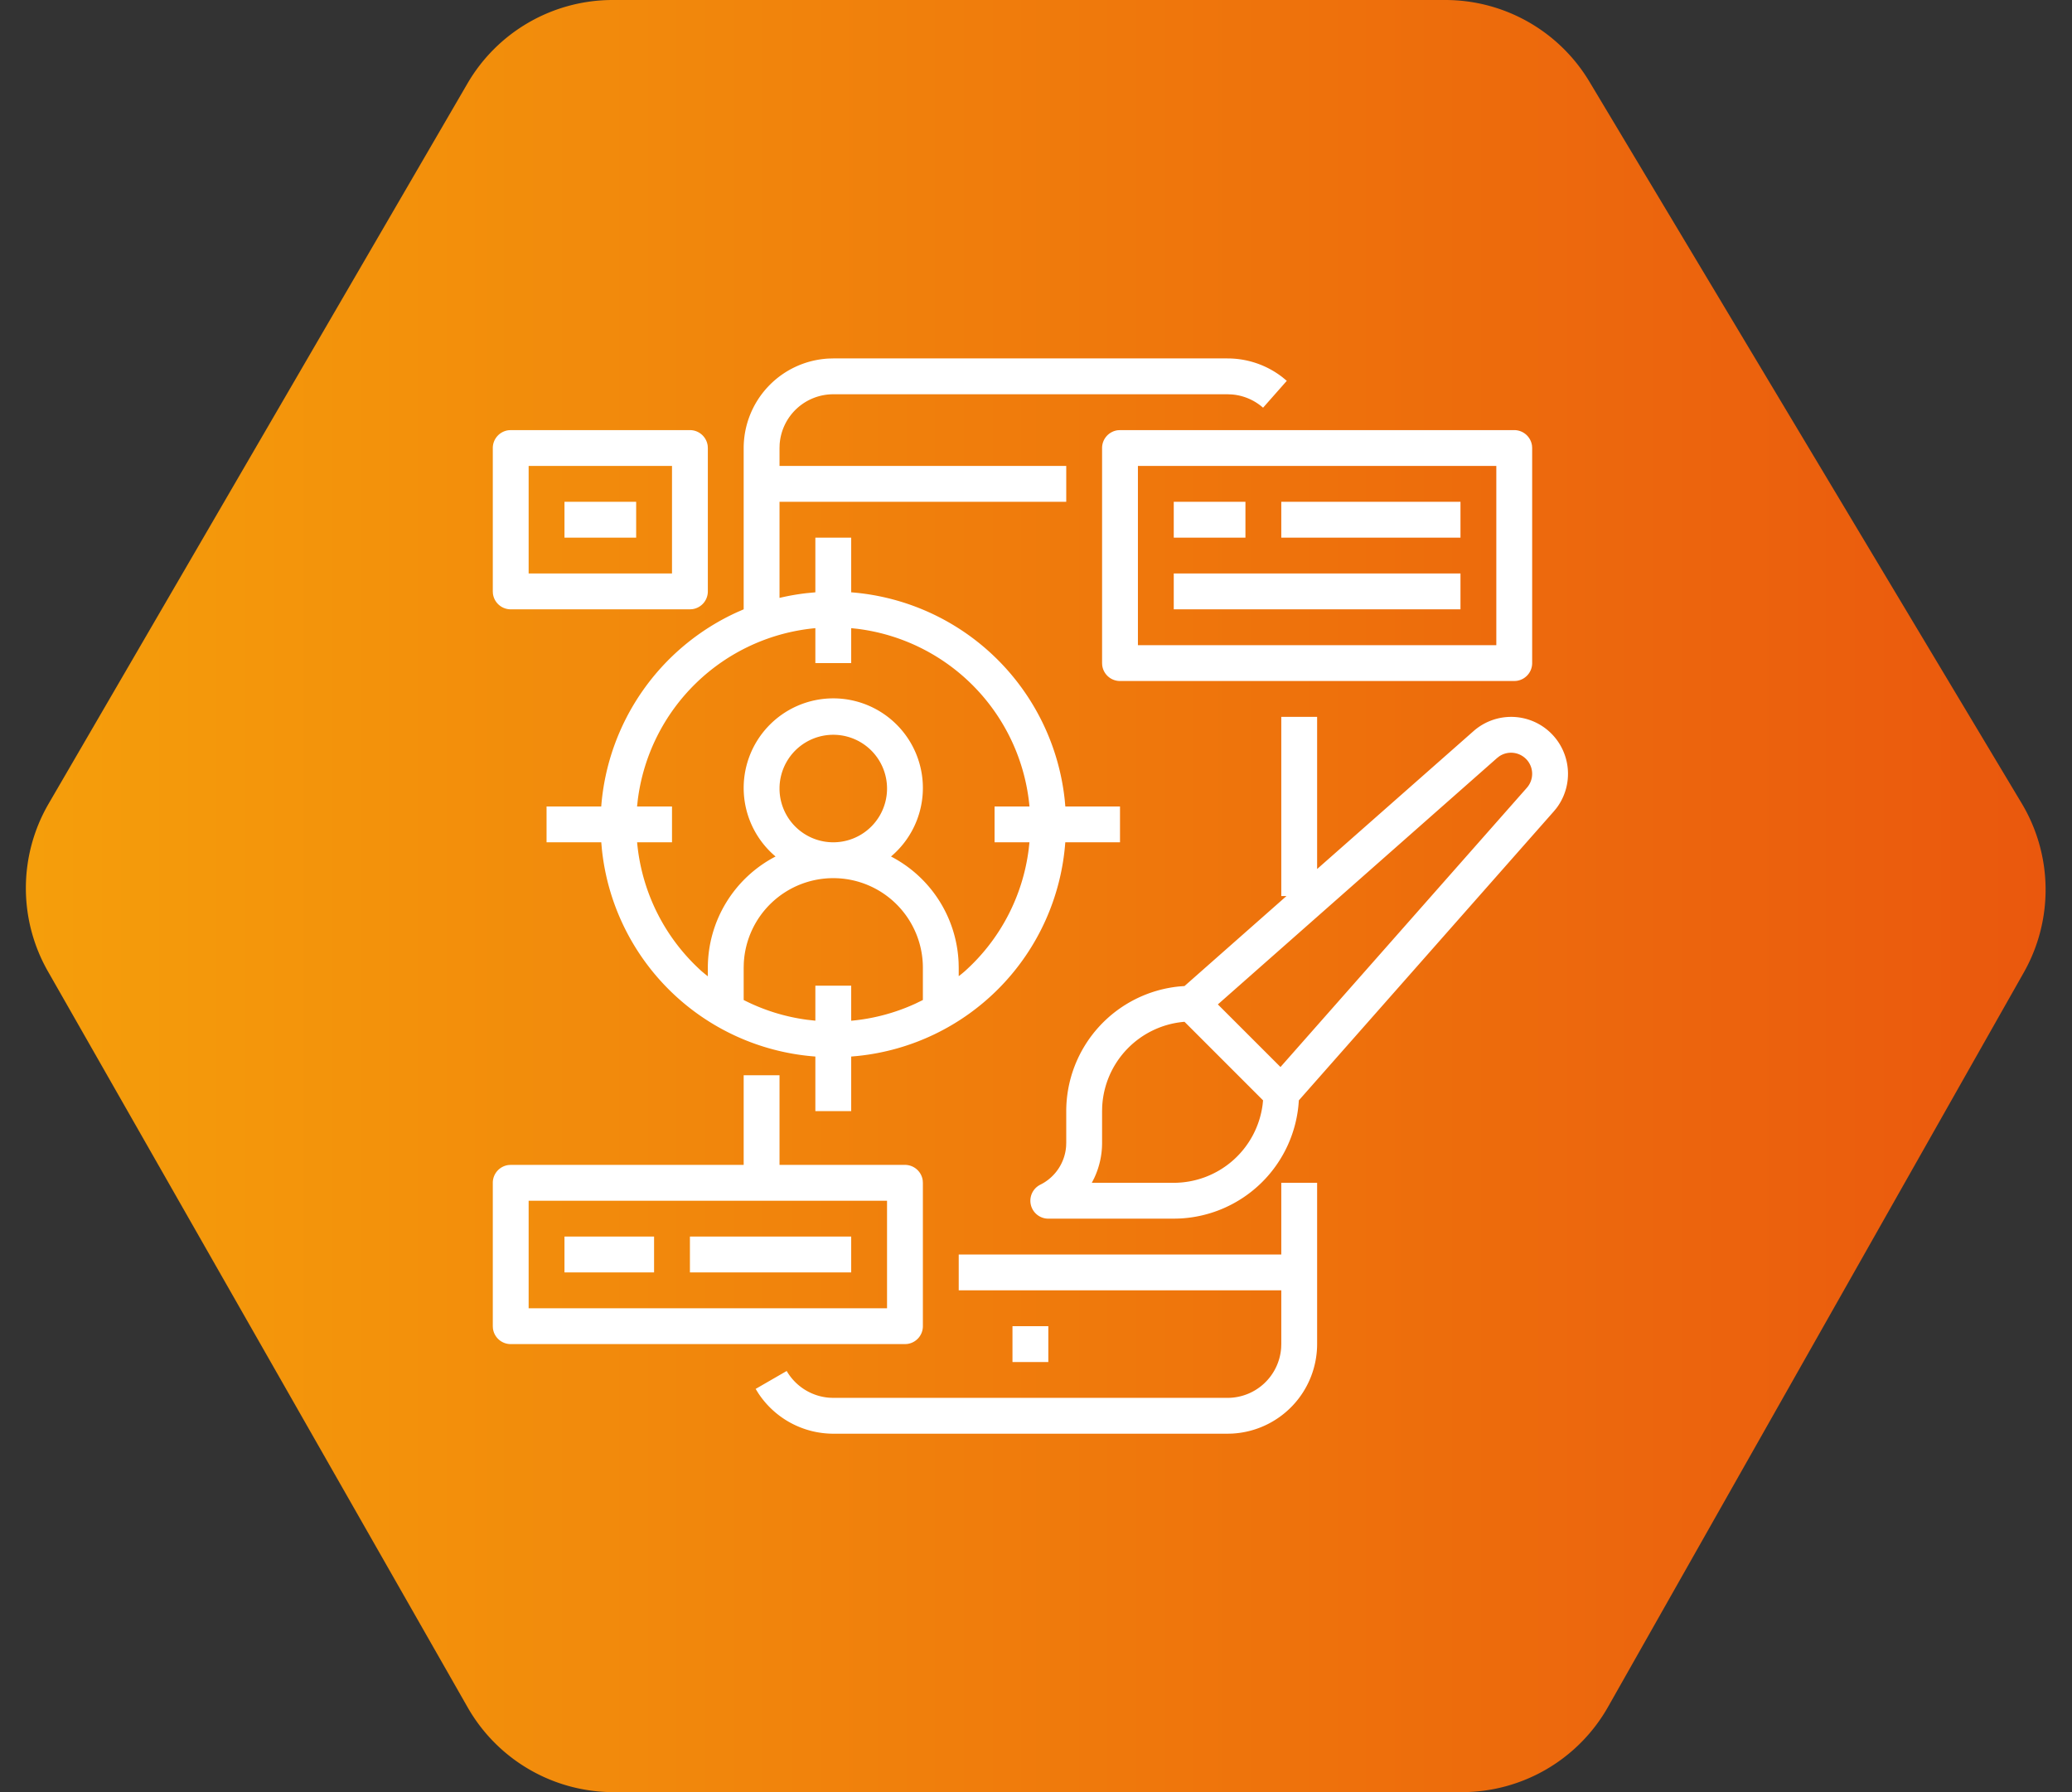
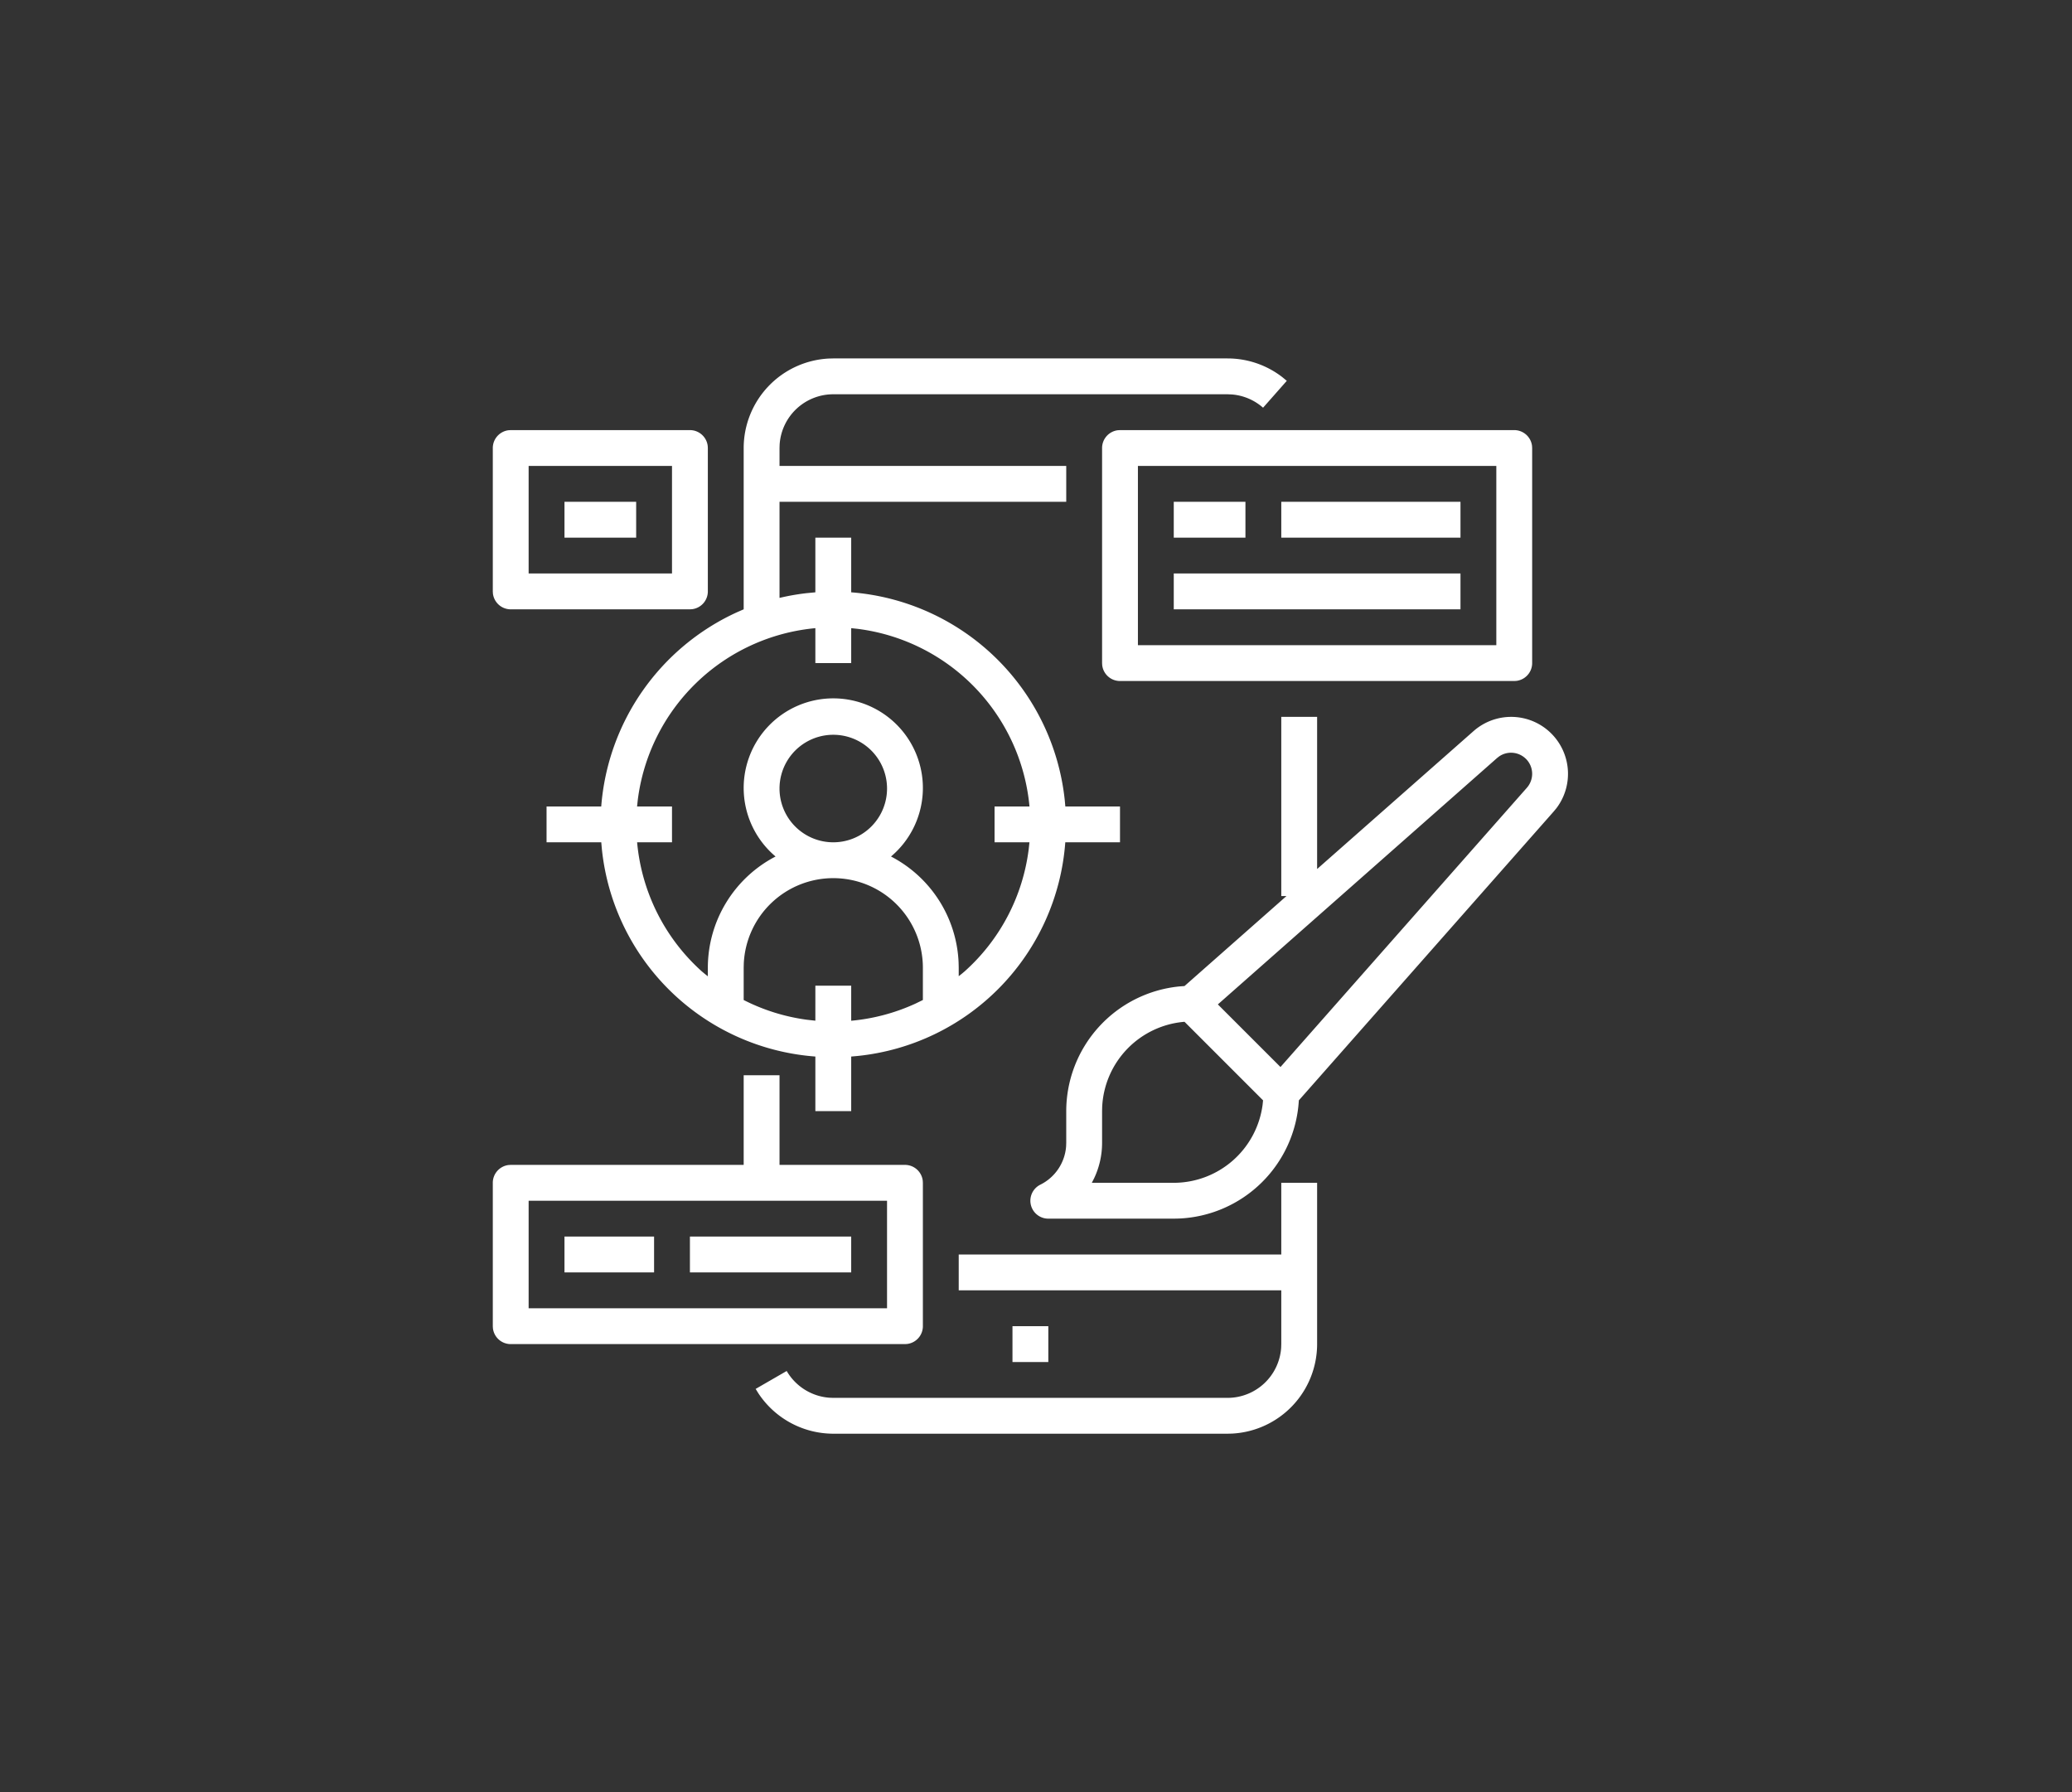
<svg xmlns="http://www.w3.org/2000/svg" viewBox="0 0 148 128">
  <rect x="0" y="0" width="148" height="128" fill="#333333" stroke="none" />
  <defs>
    <linearGradient x1="0%" y1="50%" x2="100%" y2="50%" id="a">
      <stop stop-color="#F59E0B" offset="0%" />
      <stop stop-color="#EA580D" offset="100%" />
    </linearGradient>
  </defs>
  <g fill="none" fill-rule="evenodd">
-     <path d="M43.76 0h59.476a12 12 0 0 1 10.294 5.833l30.878 51.546a12 12 0 0 1 .148 12.08l-29.696 52.453A12 12 0 0 1 104.418 128h-60.59a12 12 0 0 1-10.424-6.055L3.424 69.379a12 12 0 0 1 .05-11.978L33.388 5.967A12 12 0 0 1 43.76 0Z" fill="url(#a)" />
    <path d="M94.08 84.48V96a6.408 6.408 0 0 1-6.08 6.392l-.32.008H59.52a6.426 6.426 0 0 1-5.356-2.894l-.189-.306 2.217-1.28a3.854 3.854 0 0 0 3.055 1.91l.273.01h28.16a3.84 3.84 0 0 0 3.831-3.577L91.52 96v-3.84H68.48V89.6h23.04v-5.12h2.56Zm-19.2 10.24v2.56h-2.56v-2.56h2.56ZM55.68 76.8v6.4h8.96a1.28 1.28 0 0 1 1.27 1.12l.01.16v10.24a1.28 1.28 0 0 1-1.12 1.27l-.16.01H36.48a1.28 1.28 0 0 1-1.27-1.12l-.01-.16V84.48a1.28 1.28 0 0 1 1.12-1.27l.16-.01h16.64v-6.4h2.56Zm7.68 8.96h-25.6v7.68h25.6v-7.68Zm-16.64 2.56v2.56h-6.4v-2.56h6.4Zm14.08 0v2.56H49.28v-2.56H60.8ZM94.08 51.2v10.868l11.166-9.844a4.058 4.058 0 0 1 6.393 1.37 4.066 4.066 0 0 1-.466 4.131l-.19.23-18.209 20.637a8.96 8.96 0 0 1-8.57 8.44l-.364.008h-8.96a1.28 1.28 0 0 1-.572-2.426 3.328 3.328 0 0 0 1.843-2.743l.009-.253V79.36a8.96 8.96 0 0 1 8.086-8.906l.362-.028L91.89 64h-.37V51.2h2.56Zm-9.472 21.78a6.409 6.409 0 0 0-5.88 6.06l-.008.32v2.258a5.905 5.905 0 0 1-.563 2.528l-.17.334h5.853a6.408 6.408 0 0 0 6.345-5.569l.034-.32-5.61-5.61ZM87.68 25.6c1.429 0 2.813.477 3.934 1.352l.3.248-1.695 1.92a3.838 3.838 0 0 0-2.229-.947l-.31-.013H59.52a3.84 3.84 0 0 0-3.831 3.577L55.68 32v1.28h20.48v2.56H55.68v6.864c.631-.15 1.27-.262 1.915-.337l.645-.062V38.4h2.56v3.905a16.642 16.642 0 0 1 15.254 14.843l.041.452H80v2.56h-3.908a16.566 16.566 0 0 1-14.847 15.262l-.445.04v3.898h-2.56v-3.899a16.566 16.566 0 0 1-15.253-14.856l-.039-.445H39.04V57.6h3.905a16.662 16.662 0 0 1 9.712-13.878l.463-.202V32a6.408 6.408 0 0 1 6.08-6.392l.32-.008h28.16Zm21.317 28.603a1.507 1.507 0 0 0-1.904-.186l-.156.12L86.99 71.738l4.473 4.472 17.602-19.948a1.507 1.507 0 0 0-.067-2.06ZM59.52 62.72a6.4 6.4 0 0 0-6.392 6.08l-.008.32v2.304a14.03 14.03 0 0 0 4.527 1.411l.593.066V70.4h2.56v2.505a14.043 14.043 0 0 0 4.583-1.22l.537-.261V69.12a6.4 6.4 0 0 0-6.4-6.4Zm1.28-17.855v2.495h-2.56v-2.495a14.094 14.094 0 0 0-12.689 12.306l-.046.429H48v2.56h-2.492a14.087 14.087 0 0 0 4.626 9.223l.211.176.215.172v-.611a8.96 8.96 0 0 1 4.837-7.946 6.4 6.4 0 1 1 8.246 0 8.96 8.96 0 0 1 4.828 7.561l.009.385v.604l.214-.17.212-.178a14.057 14.057 0 0 0 4.571-8.71l.055-.506H71.04V57.6h2.495a14.094 14.094 0 0 0-12.306-12.689l-.429-.046Zm-1.28 7.615a3.84 3.84 0 1 0 0 7.68 3.84 3.84 0 0 0 0-7.68Zm48.64-21.76a1.28 1.28 0 0 1 1.27 1.12l.01.16v15.36a1.28 1.28 0 0 1-1.12 1.27l-.16.01H80a1.28 1.28 0 0 1-1.27-1.12l-.01-.16V32a1.28 1.28 0 0 1 1.12-1.27l.16-.01h28.16Zm-1.28 2.56h-25.6v12.8h25.6v-12.8Zm-2.56 7.68v2.56H83.84v-2.56h20.48ZM49.28 30.72a1.28 1.28 0 0 1 1.27 1.12l.01.16v10.24a1.28 1.28 0 0 1-1.12 1.27l-.16.01h-12.8a1.28 1.28 0 0 1-1.27-1.12l-.01-.16V32a1.28 1.28 0 0 1 1.12-1.27l.16-.01h12.8ZM48 33.28H37.76v7.68H48v-7.68Zm40.96 2.56v2.56h-5.12v-2.56h5.12Zm15.36 0v2.56h-12.8v-2.56h12.8Zm-58.88 0v2.56h-5.12v-2.56h5.12Z" fill="#FFF" fill-rule="nonzero" />
  </g>
</svg>